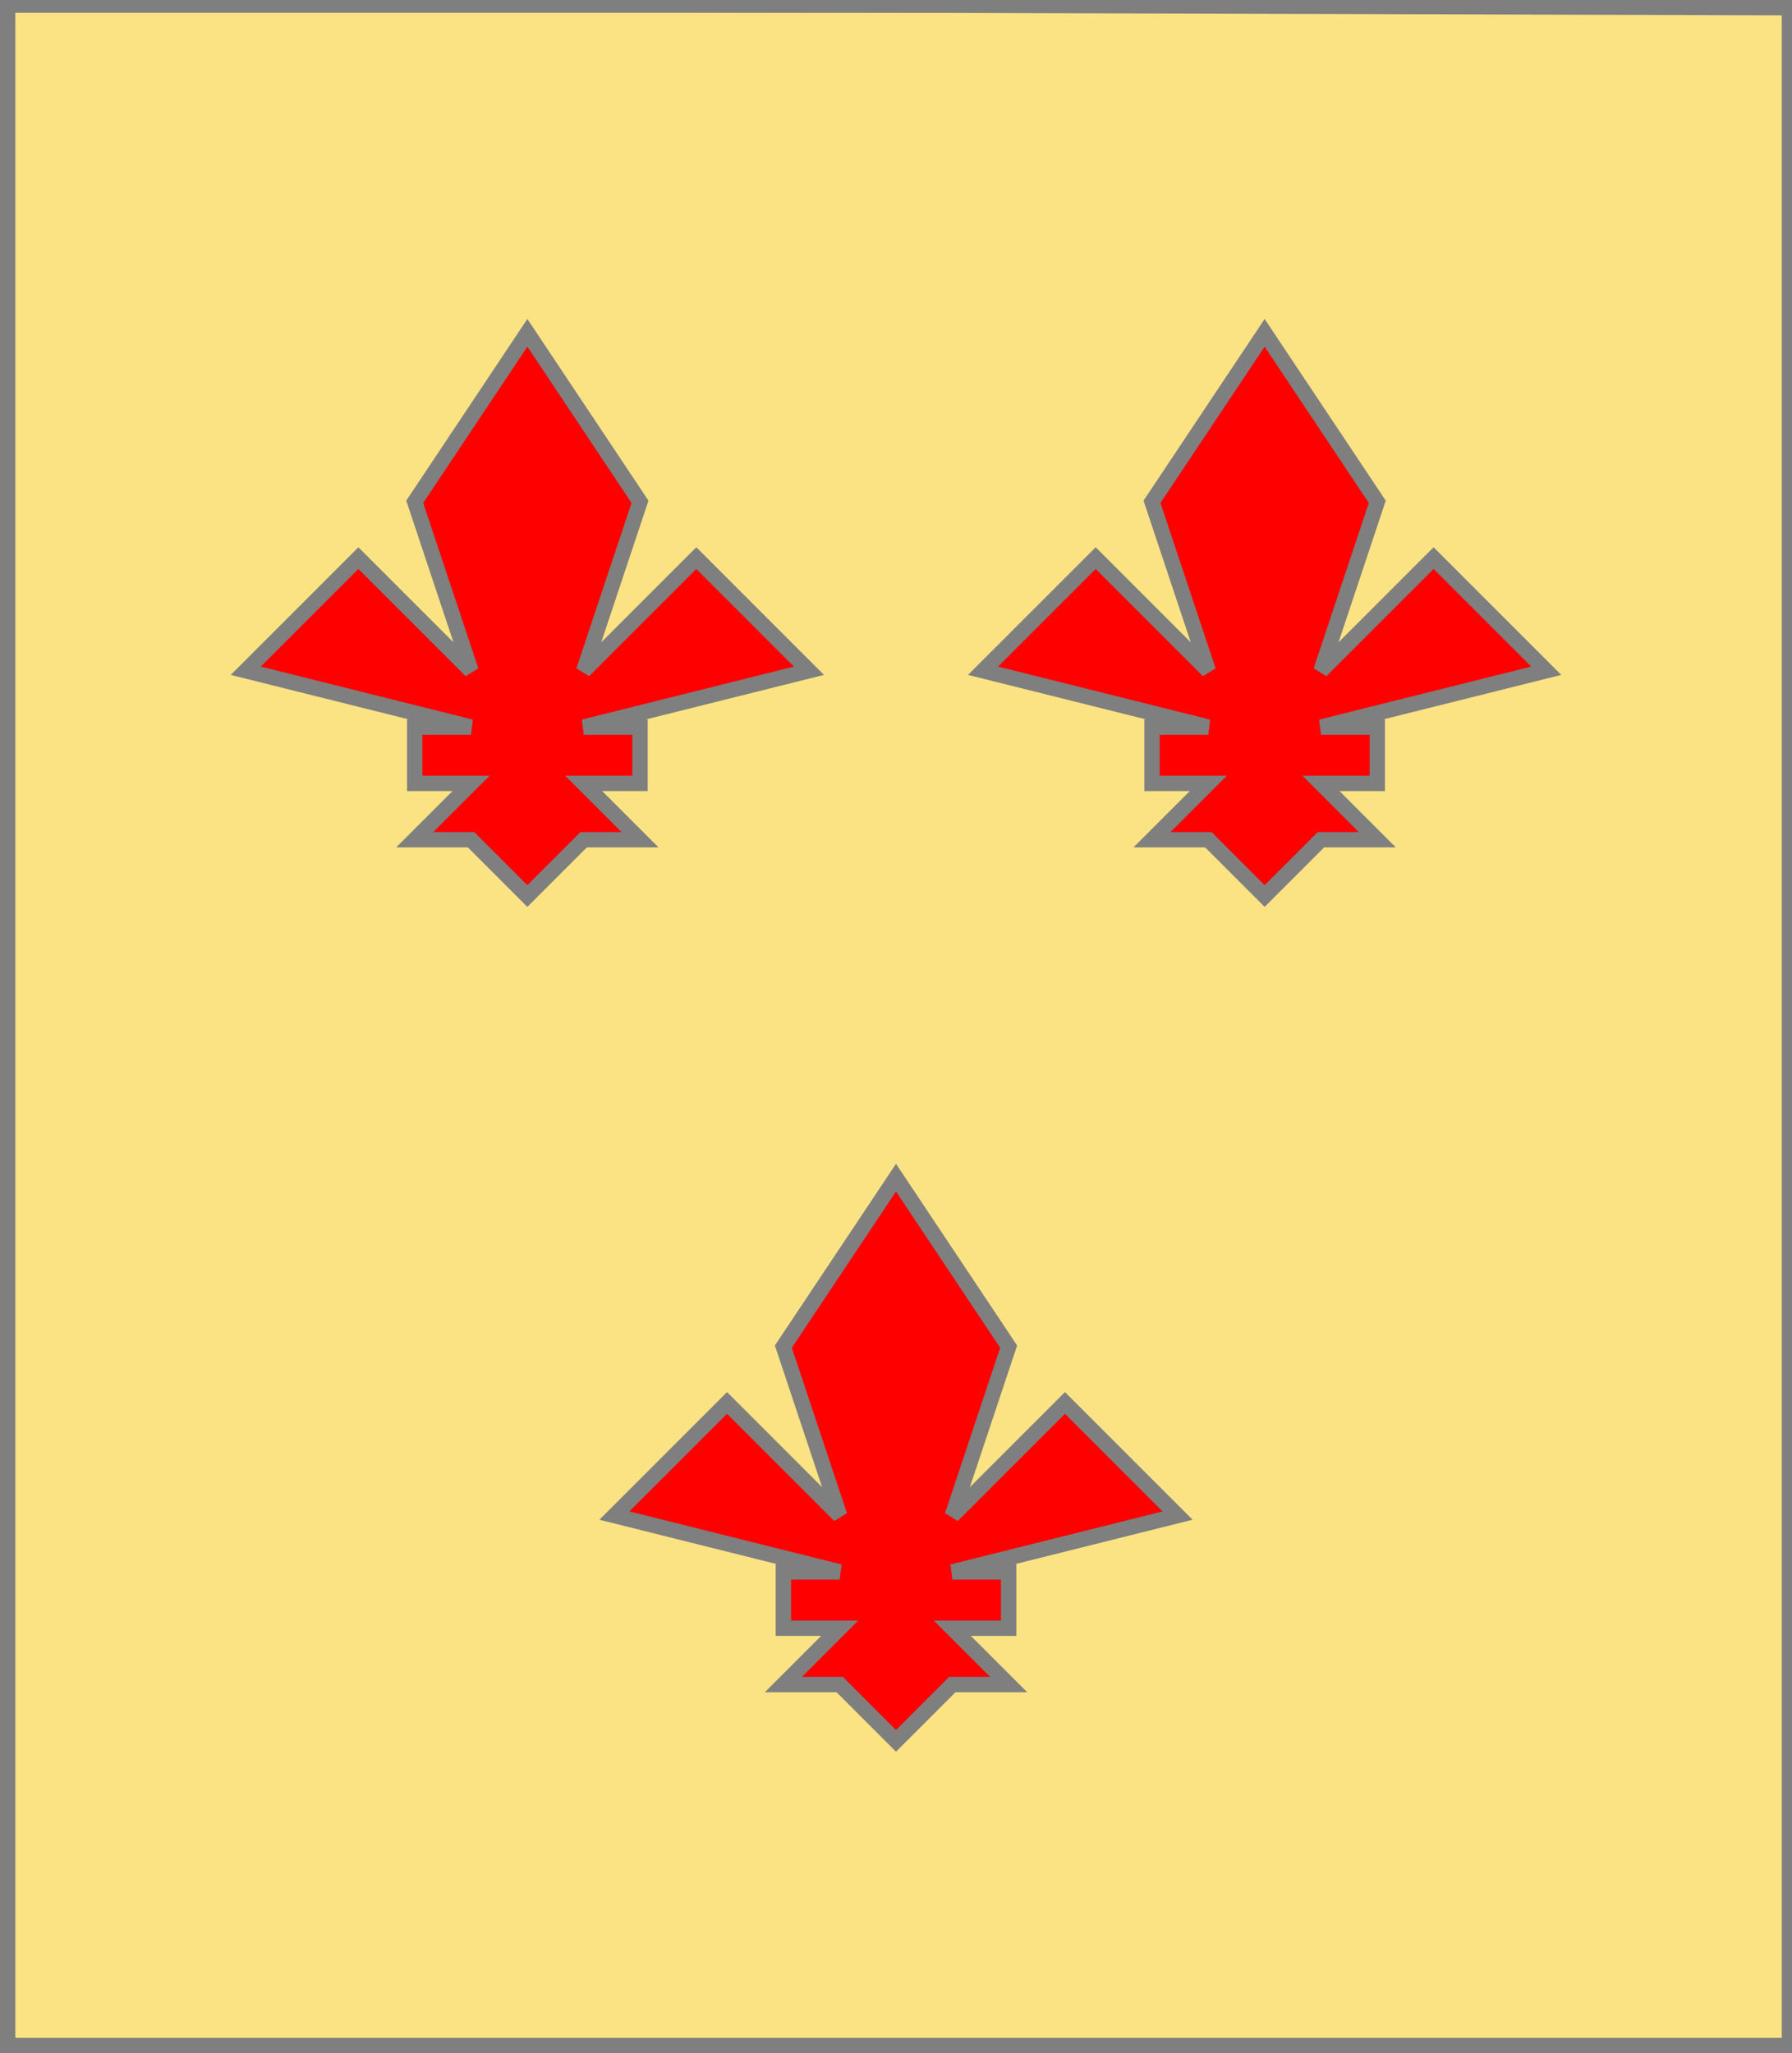
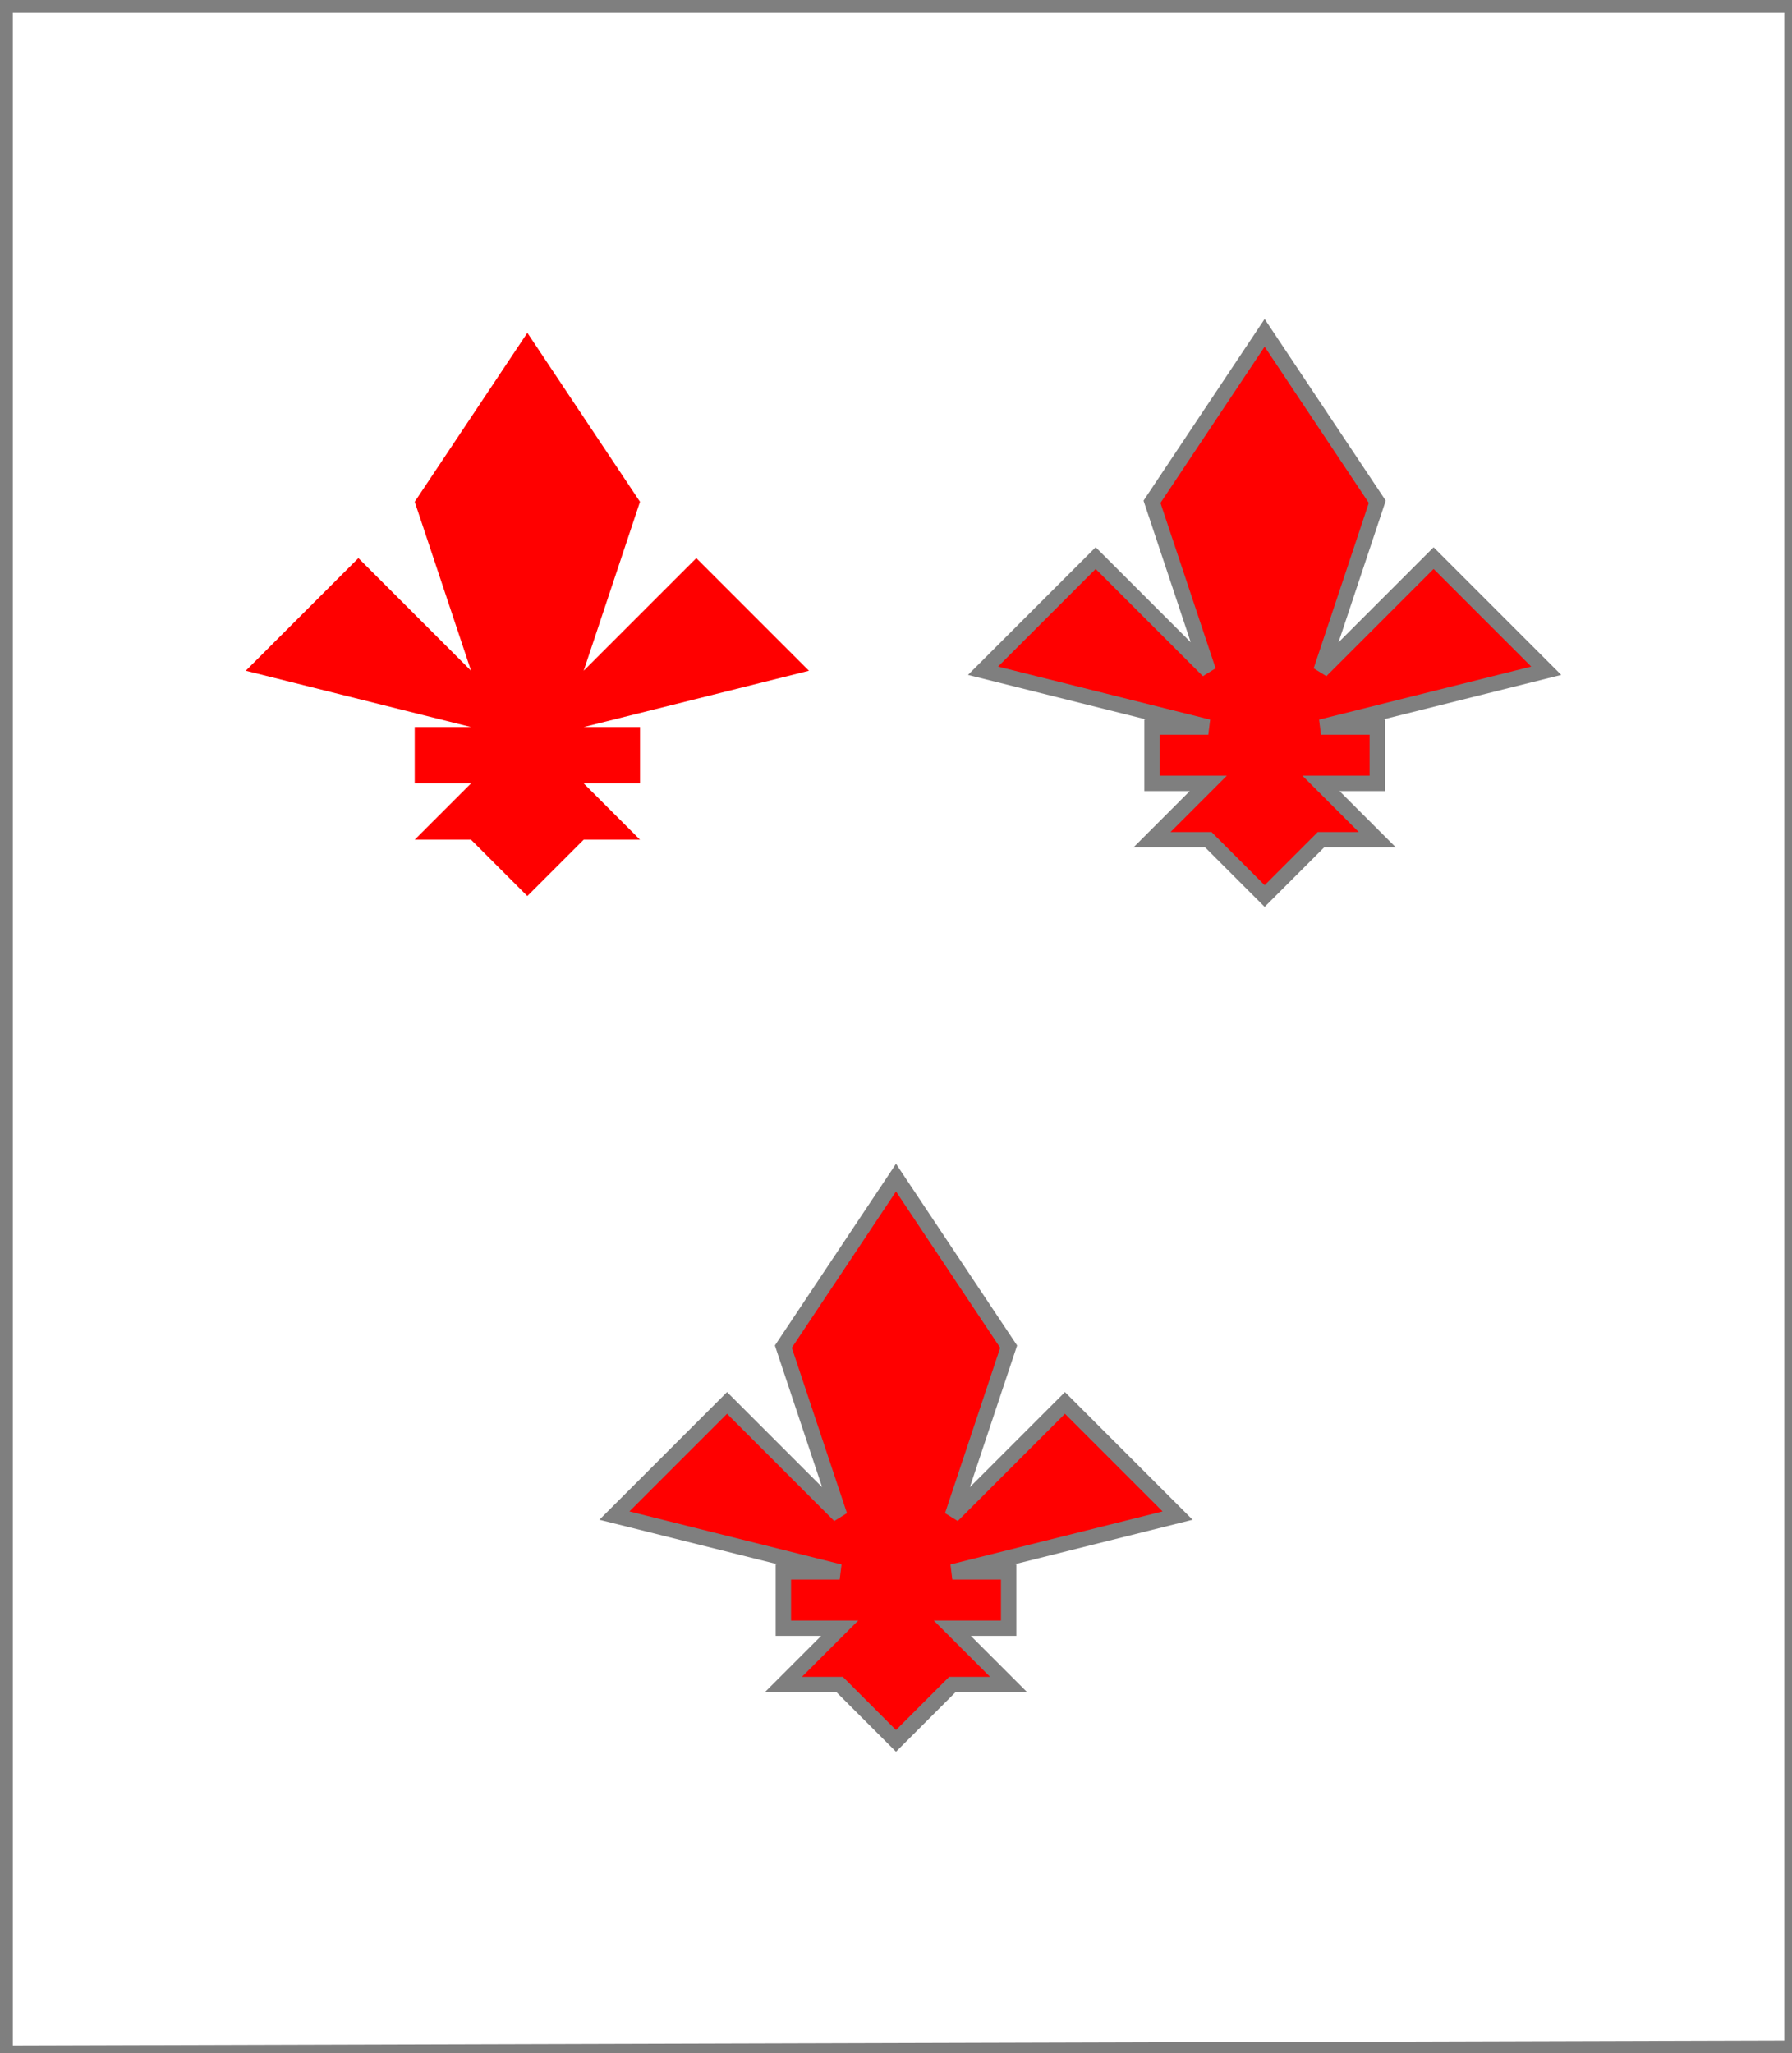
<svg xmlns="http://www.w3.org/2000/svg" width="350" height="401" xml:lang="fr">
  <g>
    <g>
-       <polygon points="1,401 350,400 350,1 1,1 " fill="#fbe384" />
      <polygon points="1,401 350,400 350,1 1,1 " stroke="#7f7f7f" stroke-width="3" fill-opacity="0.0" />
    </g>
    <g>
      <g>
        <polygon points="103,65 125,98 114,131 136,109 158,131 114,142 125,142 125,153 114,153 125,164 114,164 103,175 92,164 81,164 92,153 81,153 81,142 92,142 48,131 70,109 92,131 81,98 " fill="#ff0000" />
-         <polygon points="103,65 125,98 114,131 136,109 158,131 114,142 125,142 125,153 114,153 125,164 114,164 103,175 92,164 81,164 92,153 81,153 81,142 92,142 48,131 70,109 92,131 81,98 " stroke="#7f7f7f" stroke-width="3" fill-opacity="0.0" />
      </g>
      <g>
        <polygon points="247,65 269,98 258,131 280,109 302,131 258,142 269,142 269,153 258,153 269,164 258,164 247,175 236,164 225,164 236,153 225,153 225,142 236,142 192,131 214,109 236,131 225,98 " fill="#ff0000" />
        <polygon points="247,65 269,98 258,131 280,109 302,131 258,142 269,142 269,153 258,153 269,164 258,164 247,175 236,164 225,164 236,153 225,153 225,142 236,142 192,131 214,109 236,131 225,98 " stroke="#7f7f7f" stroke-width="3" fill-opacity="0.0" />
      </g>
      <g>
        <polygon points="175,230 197,263 186,296 208,274 230,296 186,307 197,307 197,318 186,318 197,329 186,329 175,340 164,329 153,329 164,318 153,318 153,307 164,307 120,296 142,274 164,296 153,263 " fill="#ff0000" />
        <polygon points="175,230 197,263 186,296 208,274 230,296 186,307 197,307 197,318 186,318 197,329 186,329 175,340 164,329 153,329 164,318 153,318 153,307 164,307 120,296 142,274 164,296 153,263 " stroke="#7f7f7f" stroke-width="3" fill-opacity="0.0" />
      </g>
    </g>
  </g>
-   <polygon points="1,0 350,1 350,400 1,400 " stroke="#7f7f7f" stroke-width="4" fill-opacity="0.0" />
</svg>